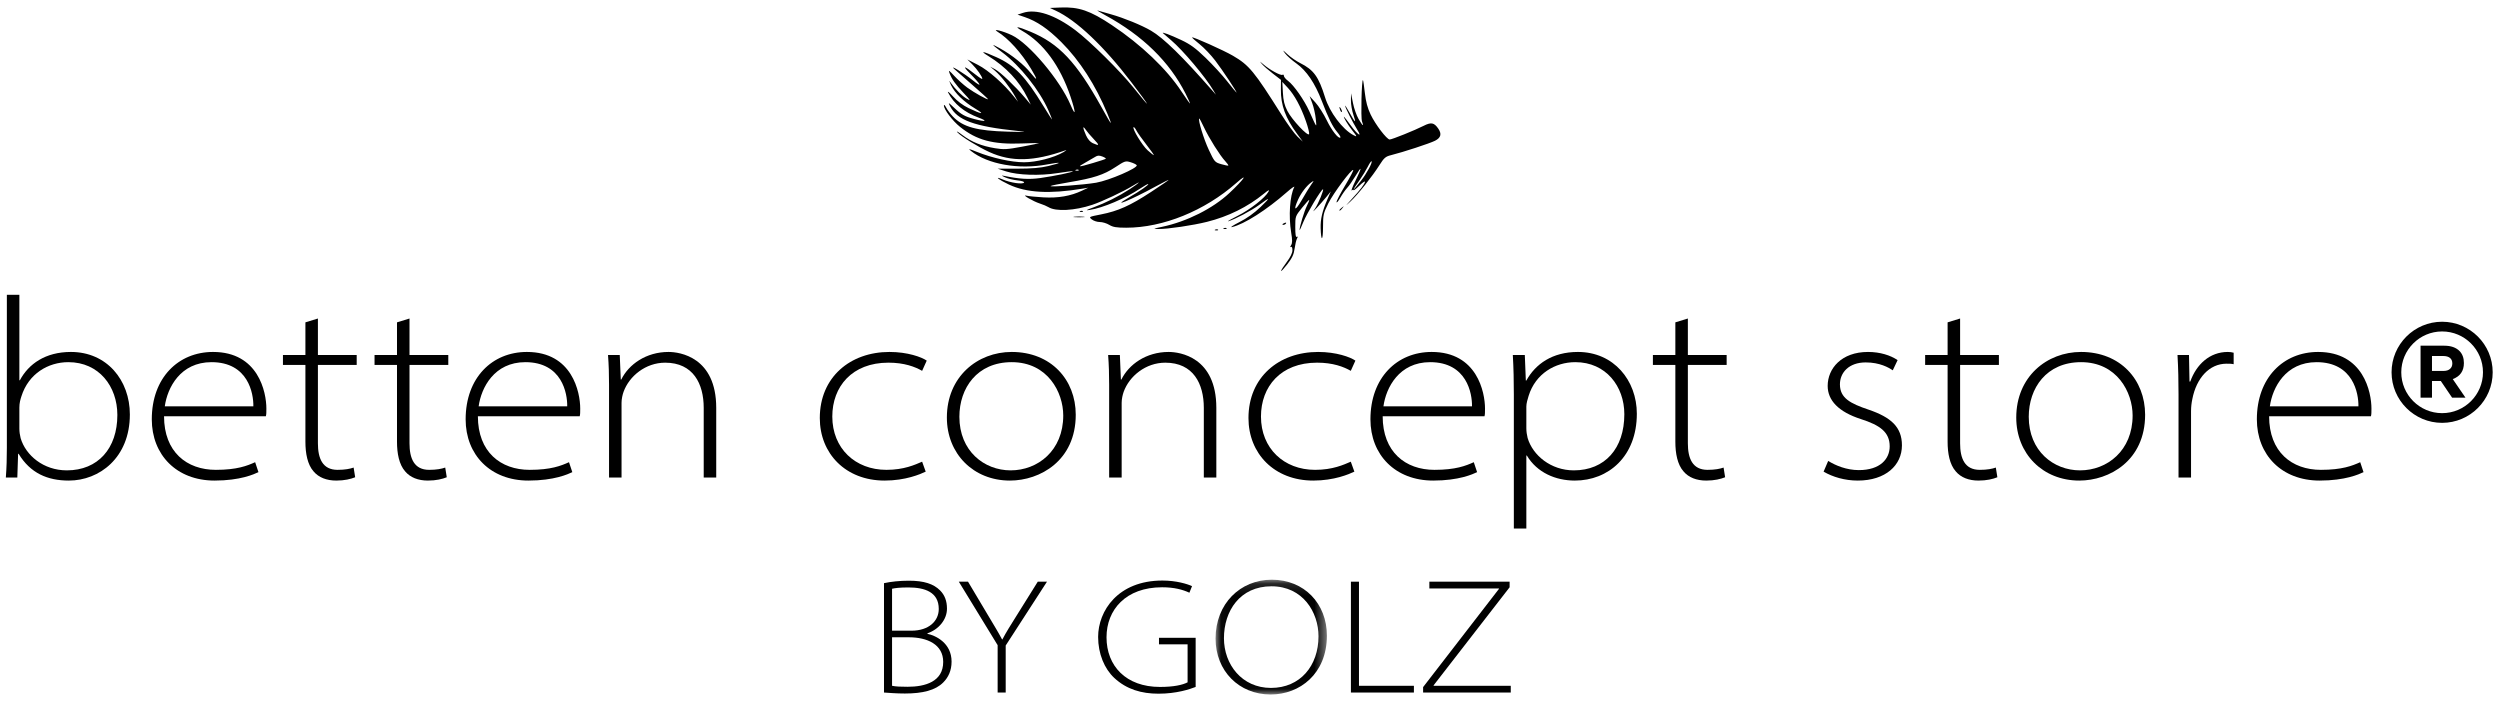
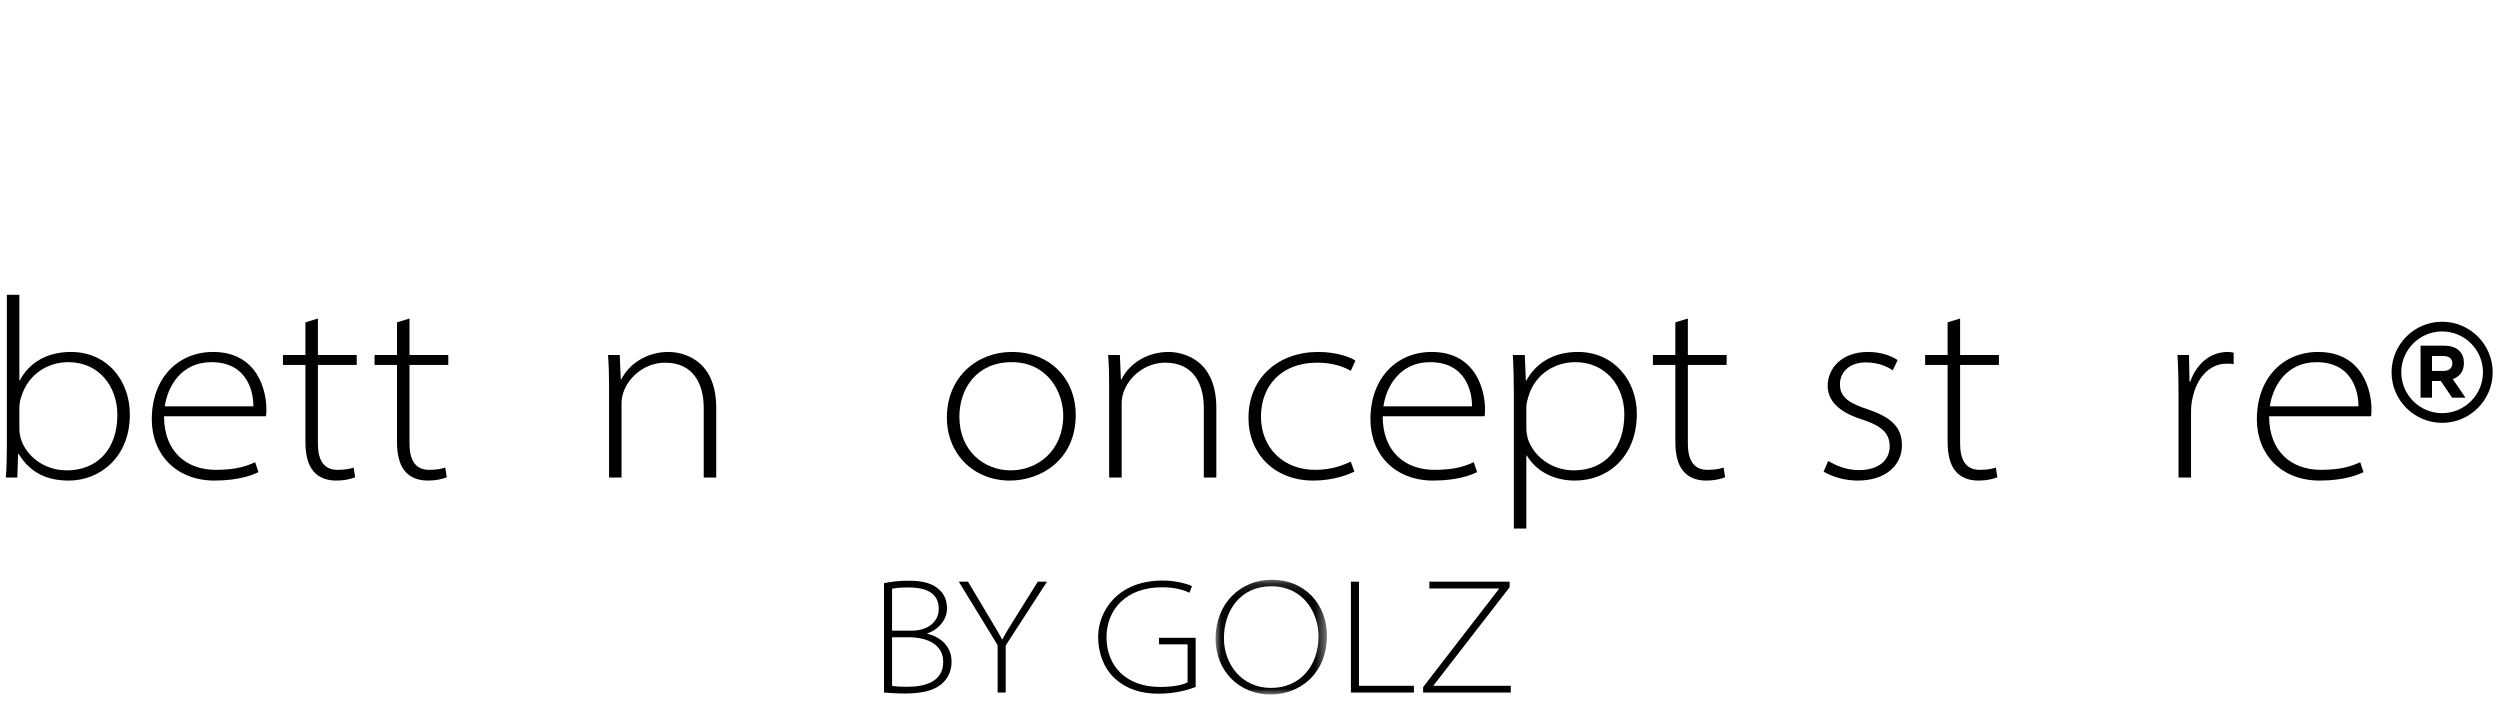
<svg xmlns="http://www.w3.org/2000/svg" xmlns:xlink="http://www.w3.org/1999/xlink" width="214px" height="60px" viewBox="0 0 214 60" version="1.1">
  <title>Group 56 Copy</title>
  <defs>
    <polygon id="path-1" points="0.039 0.145 9.569 0.145 9.569 9.971 0.039 9.971" />
  </defs>
  <g id="Page-1" stroke="none" stroke-width="1" fill="none" fill-rule="evenodd">
    <g id="Betten-Concept-Store-–-Home-(final)-Copy-3" transform="translate(-67, -24)">
      <g id="Group-56-Copy" transform="translate(67.5, 24.635)">
        <path d="M1.158,36.067 C1.158,36.33 1.201,36.613 1.267,36.875 C1.704,38.339 3.211,39.628 5.221,39.628 C7.886,39.628 9.546,37.749 9.546,34.888 C9.546,32.441 7.973,30.366 5.352,30.366 C3.626,30.366 1.944,31.349 1.332,33.293 C1.245,33.555 1.158,33.861 1.158,34.254 L1.158,36.067 Z M9.49660316e-05,40.24 C0.066,39.388 0.087,38.558 0.087,37.706 L0.087,24.599 L1.158,24.599 L1.158,31.917 L1.201,31.917 C1.944,30.519 3.386,29.492 5.57,29.492 C8.651,29.492 10.616,31.917 10.616,34.844 C10.616,38.558 7.995,40.502 5.396,40.502 C3.561,40.502 2.097,39.868 1.092,38.208 L1.049,38.208 L0.983,40.24 L9.49660316e-05,40.24 Z" id="Fill-1" fill="#000000" />
        <path d="M21.187,34.145 C21.209,33.053 20.75,30.366 17.605,30.366 C14.94,30.366 13.826,32.551 13.607,34.145 L21.187,34.145 Z M13.542,34.997 C13.542,38.055 15.486,39.584 17.976,39.584 C19.789,39.584 20.663,39.235 21.34,38.929 L21.624,39.781 C21.253,39.956 20.073,40.502 17.867,40.502 C14.612,40.502 12.493,38.296 12.493,35.259 C12.493,31.698 14.765,29.492 17.736,29.492 C21.624,29.492 22.302,32.944 22.302,34.342 C22.302,34.669 22.302,34.822 22.258,34.997 L13.542,34.997 Z" id="Fill-3" fill="#000000" />
        <path d="M26.713,26.63 L26.713,29.754 L30.033,29.754 L30.033,30.606 L26.713,30.606 L26.713,37.313 C26.713,38.601 27.106,39.584 28.395,39.584 C29.029,39.584 29.465,39.497 29.771,39.388 L29.902,40.218 C29.531,40.371 28.985,40.502 28.286,40.502 C27.455,40.502 26.779,40.239 26.341,39.716 C25.817,39.126 25.643,38.164 25.643,37.182 L25.643,30.606 L23.72,30.606 L23.72,29.754 L25.643,29.754 L25.643,26.958 L26.713,26.63 Z" id="Fill-5" fill="#000000" />
        <path d="M34.554,26.63 L34.554,29.754 L37.874,29.754 L37.874,30.606 L34.554,30.606 L34.554,37.313 C34.554,38.601 34.947,39.584 36.236,39.584 C36.869,39.584 37.306,39.497 37.611,39.388 L37.743,40.218 C37.372,40.371 36.826,40.502 36.127,40.502 C35.296,40.502 34.619,40.239 34.182,39.716 C33.658,39.126 33.483,38.164 33.483,37.182 L33.483,30.606 L31.561,30.606 L31.561,29.754 L33.483,29.754 L33.483,26.958 L34.554,26.63 Z" id="Fill-7" fill="#000000" />
-         <path d="M48.053,34.145 C48.075,33.053 47.616,30.366 44.47,30.366 C41.805,30.366 40.691,32.551 40.473,34.145 L48.053,34.145 Z M40.407,34.997 C40.407,38.055 42.352,39.584 44.842,39.584 C46.655,39.584 47.529,39.235 48.206,38.929 L48.49,39.781 C48.119,39.956 46.939,40.502 44.733,40.502 C41.477,40.502 39.359,38.296 39.359,35.259 C39.359,31.698 41.631,29.492 44.601,29.492 C48.49,29.492 49.167,32.944 49.167,34.342 C49.167,34.669 49.167,34.822 49.124,34.997 L40.407,34.997 Z" id="Fill-9" fill="#000000" />
        <path d="M51.634,32.288 C51.634,31.436 51.612,30.606 51.546,29.754 L52.551,29.754 L52.639,31.851 L52.682,31.851 C53.316,30.562 54.801,29.492 56.724,29.492 C57.685,29.492 60.809,29.929 60.809,34.276 L60.809,40.24 L59.738,40.24 L59.738,34.276 C59.738,32.222 58.843,30.41 56.44,30.41 C54.757,30.41 53.36,31.567 52.879,32.9 C52.792,33.14 52.704,33.512 52.704,33.839 L52.704,40.24 L51.634,40.24 L51.634,32.288 Z" id="Fill-11" fill="#000000" />
-         <path d="M78.74,39.737 C78.281,39.956 77.014,40.502 75.223,40.502 C71.881,40.502 69.675,38.186 69.675,35.15 C69.675,31.655 72.274,29.492 75.639,29.492 C77.189,29.492 78.391,29.929 78.828,30.235 L78.434,31.109 C77.823,30.759 76.905,30.409 75.551,30.409 C72.427,30.409 70.745,32.463 70.745,35.019 C70.745,37.749 72.711,39.584 75.376,39.584 C76.884,39.584 77.823,39.148 78.434,38.885 L78.74,39.737 Z" id="Fill-13" fill="#000000" />
        <path d="M81.623,35.041 C81.623,37.968 83.742,39.628 86.013,39.628 C88.329,39.628 90.514,37.946 90.514,34.932 C90.514,32.944 89.181,30.366 86.101,30.366 C83.13,30.366 81.623,32.594 81.623,35.041 M91.584,34.866 C91.584,38.798 88.526,40.502 85.948,40.502 C82.824,40.502 80.552,38.208 80.552,35.107 C80.552,31.611 83.174,29.492 86.101,29.492 C89.465,29.492 91.584,31.873 91.584,34.866" id="Fill-15" fill="#000000" />
        <path d="M94.443,32.288 C94.443,31.436 94.422,30.606 94.356,29.754 L95.361,29.754 L95.448,31.851 L95.492,31.851 C96.125,30.562 97.61,29.492 99.533,29.492 C100.494,29.492 103.618,29.929 103.618,34.276 L103.618,40.24 L102.547,40.24 L102.547,34.276 C102.547,32.222 101.652,30.41 99.249,30.41 C97.567,30.41 96.169,31.567 95.688,32.9 C95.601,33.14 95.514,33.512 95.514,33.839 L95.514,40.24 L94.443,40.24 L94.443,32.288 Z" id="Fill-17" fill="#000000" />
        <path d="M115.434,39.737 C114.976,39.956 113.708,40.502 111.917,40.502 C108.575,40.502 106.369,38.186 106.369,35.15 C106.369,31.655 108.968,29.492 112.333,29.492 C113.883,29.492 115.085,29.929 115.522,30.235 L115.128,31.109 C114.516,30.759 113.599,30.409 112.245,30.409 C109.121,30.409 107.439,32.463 107.439,35.019 C107.439,37.749 109.405,39.584 112.07,39.584 C113.578,39.584 114.516,39.148 115.128,38.885 L115.434,39.737 Z" id="Fill-19" fill="#000000" />
        <path d="M125.503,34.145 C125.525,33.053 125.066,30.366 121.92,30.366 C119.256,30.366 118.141,32.551 117.923,34.145 L125.503,34.145 Z M117.857,34.997 C117.857,38.055 119.802,39.584 122.292,39.584 C124.105,39.584 124.979,39.235 125.656,38.929 L125.94,39.781 C125.569,39.956 124.389,40.502 122.183,40.502 C118.928,40.502 116.809,38.296 116.809,35.259 C116.809,31.698 119.081,29.492 122.051,29.492 C125.94,29.492 126.617,32.944 126.617,34.342 C126.617,34.669 126.617,34.822 126.574,34.997 L117.857,34.997 Z" id="Fill-21" fill="#000000" />
        <path d="M130.155,36.024 C130.155,36.308 130.199,36.591 130.264,36.854 C130.701,38.339 132.252,39.628 134.218,39.628 C136.883,39.628 138.543,37.75 138.543,34.822 C138.543,32.441 136.971,30.366 134.349,30.366 C132.623,30.366 130.941,31.349 130.351,33.249 C130.264,33.534 130.155,33.883 130.155,34.167 L130.155,36.024 Z M129.085,33.14 C129.085,32.004 129.063,30.89 128.997,29.754 L130.024,29.754 L130.111,31.939 L130.155,31.939 C130.941,30.519 132.383,29.492 134.567,29.492 C137.648,29.492 139.613,31.939 139.613,34.779 C139.613,38.448 137.167,40.502 134.305,40.502 C132.667,40.502 131.073,39.825 130.199,38.361 L130.155,38.361 L130.155,44.609 L129.085,44.609 L129.085,33.14 Z" id="Fill-23" fill="#000000" />
        <path d="M143.981,26.63 L143.981,29.754 L147.301,29.754 L147.301,30.606 L143.981,30.606 L143.981,37.313 C143.981,38.601 144.374,39.584 145.663,39.584 C146.296,39.584 146.733,39.497 147.039,39.388 L147.17,40.218 C146.799,40.371 146.253,40.502 145.554,40.502 C144.723,40.502 144.046,40.239 143.609,39.716 C143.085,39.126 142.91,38.164 142.91,37.182 L142.91,30.606 L140.988,30.606 L140.988,29.754 L142.91,29.754 L142.91,26.958 L143.981,26.63 Z" id="Fill-25" fill="#000000" />
        <path d="M155.993,38.82 C156.627,39.213 157.566,39.606 158.614,39.606 C160.45,39.606 161.258,38.645 161.258,37.575 C161.258,36.352 160.428,35.762 158.789,35.237 C156.889,34.625 155.949,33.643 155.949,32.398 C155.949,30.912 157.129,29.492 159.401,29.492 C160.428,29.492 161.323,29.776 161.935,30.191 L161.52,31.065 C161.17,30.824 160.406,30.388 159.205,30.388 C157.763,30.388 156.998,31.261 156.998,32.266 C156.998,33.446 157.894,33.905 159.445,34.429 C161.366,35.084 162.306,35.915 162.306,37.487 C162.306,39.191 160.908,40.502 158.527,40.502 C157.413,40.502 156.386,40.196 155.6,39.738 L155.993,38.82 Z" id="Fill-27" fill="#000000" />
        <path d="M167.285,26.63 L167.285,29.754 L170.606,29.754 L170.606,30.606 L167.285,30.606 L167.285,37.313 C167.285,38.601 167.678,39.584 168.968,39.584 C169.601,39.584 170.038,39.497 170.343,39.388 L170.475,40.218 C170.103,40.371 169.557,40.502 168.858,40.502 C168.028,40.502 167.351,40.239 166.914,39.716 C166.39,39.126 166.215,38.164 166.215,37.182 L166.215,30.606 L164.292,30.606 L164.292,29.754 L166.215,29.754 L166.215,26.958 L167.285,26.63 Z" id="Fill-29" fill="#000000" />
-         <path d="M173.161,35.041 C173.161,37.968 175.28,39.628 177.552,39.628 C179.867,39.628 182.052,37.946 182.052,34.932 C182.052,32.944 180.719,30.366 177.639,30.366 C174.668,30.366 173.161,32.594 173.161,35.041 M183.122,34.866 C183.122,38.798 180.064,40.502 177.486,40.502 C174.362,40.502 172.091,38.208 172.091,35.107 C172.091,31.611 174.712,29.492 177.639,29.492 C181.003,29.492 183.122,31.873 183.122,34.866" id="Fill-31" fill="#000000" />
        <path d="M185.982,33.14 C185.982,32.004 185.96,30.89 185.894,29.754 L186.878,29.754 L186.921,32.026 L186.987,32.026 C187.511,30.562 188.647,29.492 190.198,29.492 C190.373,29.492 190.547,29.514 190.701,29.558 L190.701,30.541 C190.504,30.497 190.329,30.497 190.089,30.497 C188.625,30.497 187.511,31.721 187.162,33.533 C187.096,33.839 187.053,34.211 187.053,34.56 L187.053,40.239 L185.982,40.239 L185.982,33.14 Z" id="Fill-33" fill="#000000" />
        <path d="M201.381,34.145 C201.403,33.053 200.944,30.366 197.799,30.366 C195.134,30.366 194.02,32.551 193.801,34.145 L201.381,34.145 Z M193.736,34.997 C193.736,38.055 195.68,39.584 198.17,39.584 C199.983,39.584 200.857,39.235 201.534,38.929 L201.818,39.781 C201.447,39.956 200.267,40.502 198.061,40.502 C194.806,40.502 192.687,38.296 192.687,35.259 C192.687,31.698 194.959,29.492 197.93,29.492 C201.818,29.492 202.496,32.944 202.496,34.342 C202.496,34.669 202.496,34.822 202.452,34.997 L193.736,34.997 Z" id="Fill-35" fill="#000000" />
        <path d="M75.86,58.069 C76.183,58.139 76.634,58.153 77.197,58.153 C78.689,58.153 80.238,57.717 80.238,56.027 C80.238,54.535 78.887,53.916 77.282,53.916 L75.86,53.916 L75.86,58.069 Z M75.86,53.352 L77.521,53.352 C79.013,53.352 79.858,52.522 79.858,51.494 C79.858,50.045 78.661,49.65 77.254,49.65 C76.507,49.65 76.099,49.707 75.86,49.763 L75.86,53.352 Z M75.17,49.284 C75.747,49.157 76.507,49.073 77.295,49.073 C78.591,49.073 79.408,49.341 79.97,49.904 C80.364,50.298 80.561,50.804 80.561,51.466 C80.561,52.409 79.844,53.254 78.887,53.578 L78.887,53.62 C79.576,53.761 80.955,54.395 80.955,56 C80.955,56.773 80.674,57.35 80.238,57.787 C79.576,58.449 78.492,58.73 76.958,58.73 C76.226,58.73 75.592,58.674 75.17,58.646 L75.17,49.284 Z" id="Fill-37" fill="#000000" />
        <path d="M84.898,58.646 L84.898,54.592 L81.575,49.158 L82.363,49.158 L84.123,52.113 C84.574,52.874 84.926,53.437 85.278,54.099 L85.306,54.099 C85.616,53.493 86.024,52.86 86.489,52.113 L88.333,49.158 L89.121,49.158 L85.588,54.62 L85.588,58.646 L84.898,58.646 Z" id="Fill-39" fill="#000000" />
        <path d="M101.848,58.167 C101.341,58.364 100.215,58.745 98.666,58.745 C97.216,58.745 95.935,58.378 94.879,57.393 C94.034,56.605 93.5,55.323 93.5,53.888 C93.5,51.663 95.189,49.059 99.004,49.059 C100.186,49.059 101.144,49.354 101.538,49.538 L101.313,50.101 C100.735,49.833 100.004,49.636 98.976,49.636 C95.864,49.636 94.218,51.565 94.218,53.916 C94.218,56.379 95.893,58.167 98.793,58.167 C99.961,58.167 100.721,57.999 101.158,57.773 L101.158,54.521 L98.709,54.521 L98.709,53.958 L101.848,53.958 L101.848,58.167 Z" id="Fill-41" fill="#000000" />
        <g id="Group-45" transform="translate(103.513, 48.843)">
          <mask id="mask-2" fill="white">
            <use xlink:href="#path-1" />
          </mask>
          <g id="Clip-44" />
          <path d="M0.757,5.157 C0.757,7.395 2.291,9.408 4.783,9.408 C7.289,9.408 8.852,7.508 8.852,4.988 C8.852,2.932 7.513,0.708 4.825,0.708 C2.122,0.708 0.757,2.82 0.757,5.157 M9.569,4.931 C9.569,8.212 7.232,9.972 4.755,9.972 C2.052,9.972 0.039,7.958 0.039,5.185 C0.039,2.2 2.151,0.145 4.853,0.145 C7.641,0.145 9.569,2.2 9.569,4.931" id="Fill-43" fill="#000000" mask="url(#mask-2)" />
        </g>
        <polygon id="Fill-46" fill="#000000" points="115.138 49.157 115.828 49.157 115.828 58.069 120.53 58.069 120.53 58.646 115.138 58.646" />
        <polygon id="Fill-48" fill="#000000" points="121.318 58.181 127.808 49.777 127.808 49.735 121.853 49.735 121.853 49.157 128.723 49.157 128.723 49.636 122.219 58.026 122.219 58.069 128.822 58.069 128.822 58.646 121.318 58.646" />
-         <path d="M109.158,22.559 C109.158,22.495 109.377,22.151 109.645,21.795 C109.958,21.379 110.132,21.017 110.132,20.786 C110.132,20.56 110.083,20.456 110.001,20.506 C109.922,20.554 109.93,20.492 110.018,20.352 C110.131,20.17 110.132,19.923 110.025,19.273 C109.792,17.86 109.911,16.1 110.287,15.387 C110.357,15.254 110.073,15.446 109.656,15.814 C107.923,17.339 105.994,18.567 104.956,18.804 C104.755,18.849 105.037,18.66 105.583,18.383 C106.229,18.056 106.867,17.602 107.41,17.081 C108.297,16.232 108.257,16.186 107.27,16.918 C106.644,17.382 105.192,18.15 104.652,18.302 C104.485,18.349 104.841,18.141 105.444,17.84 C106.516,17.304 107.805,16.293 108.084,15.77 C108.188,15.574 108.088,15.619 107.686,15.948 C106.301,17.078 104.639,17.901 102.817,18.355 C101.598,18.66 99.453,18.977 98.685,18.967 C98.161,18.959 98.175,18.95 98.99,18.777 C101.114,18.323 103.305,17.222 104.733,15.891 C105.972,14.734 106.445,14.047 105.319,15.037 C102.615,17.414 99.055,18.858 95.902,18.857 C95.065,18.856 94.767,18.806 94.45,18.613 C94.231,18.479 93.868,18.37 93.642,18.37 C93.417,18.37 93.11,18.27 92.96,18.148 C92.687,17.928 92.692,17.926 93.756,17.717 C95.211,17.431 96.249,16.965 98.031,15.797 C98.86,15.255 99.537,14.79 99.537,14.765 C99.537,14.739 99.031,14.996 98.411,15.334 C96.309,16.483 94.462,17.242 96.133,16.27 C97.132,15.689 97.855,15.185 97.787,15.117 C97.763,15.094 97.449,15.27 97.088,15.511 C95.833,16.348 93.903,17.165 92.779,17.336 C92.386,17.396 92.446,17.354 93.099,17.116 C94.143,16.734 95.265,16.171 96.219,15.549 C97.072,14.994 97.268,14.768 96.463,15.268 C95.693,15.746 93.855,16.612 93.013,16.893 C91.489,17.402 89.88,17.488 89.248,17.097 C89.114,17.014 88.785,16.875 88.517,16.789 C87.94,16.605 86.884,15.988 87.36,16.114 C87.528,16.158 88.186,16.224 88.822,16.26 C90.091,16.331 91.144,16.148 92.11,15.691 L92.658,15.432 L92.17,15.513 C89.349,15.982 87.374,15.871 85.857,15.16 C84.991,14.754 84.542,14.388 85.321,14.723 C85.995,15.013 87.049,15.167 87.158,14.991 C87.202,14.921 86.969,14.845 86.593,14.806 C86.242,14.77 85.764,14.652 85.531,14.544 C85.23,14.405 85.196,14.367 85.412,14.412 C86.775,14.694 87.561,14.742 88.56,14.604 C89.74,14.439 91.405,14.093 91.338,14.025 C91.313,14.002 90.73,14.071 90.043,14.18 C88.502,14.424 86.632,14.362 85.611,14.034 L84.897,13.803 L86.586,13.803 C87.796,13.803 88.543,13.741 89.227,13.58 C89.752,13.457 90.159,13.334 90.132,13.308 C90.105,13.28 89.658,13.34 89.137,13.44 C86.713,13.903 84.044,13.43 82.611,12.283 C82.35,12.073 82.418,12.083 83.098,12.357 C84.426,12.89 86.076,13.255 87.157,13.255 C88.208,13.255 89.704,12.873 90.527,12.393 C90.761,12.256 90.843,12.183 90.709,12.23 C87.982,13.194 86.081,13.24 84.198,12.386 C83.215,11.94 81.767,11.045 81.449,10.688 C81.318,10.54 81.512,10.647 81.881,10.925 C82.67,11.521 83.514,11.862 84.681,12.054 C85.426,12.177 85.707,12.161 86.992,11.921 C87.797,11.771 88.456,11.635 88.456,11.618 C88.456,11.602 87.783,11.614 86.96,11.646 C84.492,11.741 83.097,11.366 81.677,10.224 C81.028,9.703 80.297,8.733 80.298,8.394 C80.299,8.289 80.384,8.366 80.489,8.567 C80.593,8.768 80.853,9.115 81.066,9.339 C81.924,10.238 83.112,10.564 85.777,10.635 C87.376,10.677 87.507,10.668 86.63,10.576 C82.876,10.185 81.438,9.657 80.822,8.445 C80.646,8.101 80.666,8.109 81.167,8.583 C81.79,9.175 82.08,9.336 82.91,9.558 C83.867,9.812 84.091,9.741 83.28,9.439 C82.035,8.976 81.152,8.251 80.66,7.289 C80.574,7.121 80.762,7.27 81.078,7.62 C81.445,8.026 81.925,8.385 82.407,8.616 C83.552,9.165 83.862,9.193 82.99,8.669 C81.999,8.075 81.239,7.341 80.914,6.663 C80.723,6.267 80.713,6.209 80.874,6.435 C81.296,7.03 81.864,7.596 82.265,7.822 C82.623,8.025 82.59,7.966 81.993,7.335 C81.275,6.577 80.979,6.159 80.775,5.613 C80.671,5.334 80.736,5.373 81.174,5.85 C81.462,6.163 81.967,6.62 82.296,6.862 C82.876,7.291 84.073,7.955 84.073,7.849 C84.073,7.82 83.456,7.261 82.703,6.607 C81.949,5.953 81.25,5.338 81.15,5.24 C80.776,4.878 82.051,5.662 82.752,6.226 C83.621,6.927 83.514,6.651 82.531,5.656 C81.796,4.912 82.032,4.974 83.068,5.797 C83.352,6.024 83.586,6.164 83.585,6.109 C83.584,5.923 83.137,5.281 82.721,4.867 L82.307,4.455 L83.22,4.924 C84.109,5.381 85.453,6.568 86.31,7.654 L86.647,8.08 L86.376,7.592 C85.97,6.865 85.181,5.857 84.69,5.438 L84.256,5.067 L84.679,5.295 C85.137,5.542 86.395,6.739 87.221,7.714 L87.736,8.324 L87.439,7.713 C86.762,6.32 85.593,5.076 84.113,4.169 C83.329,3.688 83.597,3.724 84.782,4.256 C86.366,4.969 87.274,5.911 88.814,8.441 C89.22,9.108 89.552,9.622 89.552,9.582 C89.552,9.543 89.41,9.189 89.237,8.797 C88.474,7.072 86.817,4.992 85.299,3.853 C84.32,3.119 84.287,3.059 85.108,3.511 C86.115,4.066 87.169,4.913 87.737,5.626 C88.332,6.374 88.347,6.233 87.772,5.279 C86.93,3.881 85.82,2.653 84.864,2.064 C84.401,1.779 85.362,2.021 86.115,2.379 C87.596,3.084 90.23,6.211 91.141,8.348 C91.601,9.426 91.599,9.02 91.139,7.646 C90.252,4.997 88.817,3.045 86.992,2.001 C86.246,1.575 86.578,1.608 87.691,2.071 C90.152,3.096 91.638,4.674 93.796,8.554 C94.698,10.175 94.773,10.258 94.298,9.107 C93.293,6.667 91.925,4.544 90.344,2.965 C89.205,1.828 88.253,1.177 87.21,0.825 L86.602,0.619 L87.06,0.468 C88.186,0.096 89.799,0.63 91.561,1.957 C92.806,2.894 95.4,5.459 96.523,6.862 C98.133,8.876 98.037,8.627 96.349,6.411 C93.987,3.313 91.643,1.096 89.857,0.271 L89.369,0.045 L90.273,0.008 C91.849,-0.058 92.812,0.272 94.679,1.517 C97.184,3.188 99.36,5.262 100.633,7.196 C101.035,7.806 101.364,8.267 101.364,8.219 C101.364,8.172 101.192,7.793 100.982,7.376 C99.609,4.656 97.321,2.42 94.121,0.673 C93.651,0.416 93.351,0.232 93.455,0.263 C93.558,0.295 94.072,0.441 94.598,0.589 C95.698,0.898 97.225,1.522 98.023,1.989 C99.108,2.625 100.717,4.199 103.316,7.167 L103.583,7.471 L103.367,7.106 C102.687,5.953 100.763,3.669 99.745,2.805 C99.396,2.509 99.084,2.24 99.051,2.205 C98.91,2.064 99.666,2.346 100.6,2.784 C101.392,3.157 101.831,3.477 102.697,4.312 C103.299,4.892 104.133,5.8 104.549,6.328 C104.965,6.856 105.321,7.289 105.341,7.289 C105.422,7.289 104.133,5.347 103.522,4.548 C103.164,4.08 102.564,3.45 102.188,3.149 C101.812,2.848 101.521,2.586 101.54,2.566 C101.613,2.494 104.255,3.678 105.037,4.135 C106.426,4.945 106.86,5.471 109.193,9.176 C109.7,9.979 110.318,10.829 110.568,11.063 L111.021,11.489 L110.529,10.819 C109.533,9.463 109.131,8.365 109.144,7.027 L109.151,6.202 L108.454,5.664 C108.071,5.369 107.649,4.997 107.516,4.838 C107.3,4.58 107.312,4.583 107.638,4.867 C108.161,5.327 109.129,5.859 109.276,5.769 C109.345,5.726 109.401,5.766 109.401,5.858 C109.401,5.95 109.563,6.144 109.759,6.29 C110.248,6.651 111.15,7.941 111.573,8.884 C112.248,10.386 112.212,10.344 112.13,9.541 C112.089,9.139 111.954,8.537 111.83,8.202 L111.603,7.592 L112.101,8.141 C112.375,8.442 112.81,9.127 113.071,9.663 C113.503,10.553 114.088,11.289 114.241,11.135 C114.274,11.101 114.155,10.899 113.976,10.686 C113.564,10.197 113.212,9.487 112.646,8.009 C112.06,6.479 111.335,5.41 110.466,4.792 C110.088,4.525 109.658,4.14 109.508,3.94 C109.263,3.609 109.283,3.616 109.715,4.018 C109.978,4.262 110.467,4.6 110.801,4.767 C111.953,5.344 112.375,5.929 112.926,7.701 C113.321,8.977 114.412,10.43 115.35,10.932 C115.696,11.117 115.681,11.063 115.234,10.502 C114.886,10.064 114.461,9.358 114.546,9.358 C114.566,9.358 114.819,9.683 115.108,10.08 C115.705,10.9 116.143,11.2 115.686,10.476 C115.332,9.915 114.637,8.548 114.639,8.419 C114.641,8.366 114.808,8.624 115.011,8.993 C115.518,9.913 115.62,9.979 115.356,9.215 C115.233,8.858 115.136,8.293 115.14,7.958 L115.147,7.349 L115.313,8.181 C115.403,8.638 115.62,9.255 115.794,9.551 C116.151,10.162 116.274,10.248 116.087,9.755 C115.974,9.459 116.054,6.108 116.172,6.225 C116.195,6.247 116.267,6.743 116.332,7.327 C116.418,8.075 116.563,8.62 116.826,9.169 C117.233,10.021 118.213,11.307 118.456,11.307 C118.652,11.307 120.603,10.521 121.364,10.135 C122.004,9.811 122.254,9.856 122.607,10.361 C122.931,10.823 122.847,11.155 122.34,11.412 C121.892,11.64 119.597,12.392 118.559,12.65 C118.11,12.762 117.974,12.878 117.597,13.475 C116.957,14.485 115.716,16.043 115.106,16.603 C114.621,17.049 114.628,17.033 115.196,16.42 C115.949,15.607 116.342,15.092 116.342,14.919 C116.342,14.848 116.123,15.003 115.855,15.265 C115.588,15.526 115.368,15.695 115.368,15.64 C115.368,15.584 115.299,15.597 115.214,15.666 C115.13,15.737 115.266,15.373 115.518,14.86 C116.096,13.677 116.106,13.464 115.539,14.412 C115.299,14.814 114.974,15.28 114.818,15.447 C114.661,15.615 114.393,15.998 114.222,16.299 C114.05,16.6 113.91,16.763 113.908,16.659 C113.907,16.555 114.243,15.91 114.654,15.225 C115.065,14.539 115.373,13.95 115.338,13.915 C115.211,13.789 113.64,15.893 113.202,16.778 C112.781,17.623 112.752,17.757 112.751,18.808 C112.75,20.012 112.581,20.087 112.548,18.899 C112.527,18.116 112.678,17.467 113.124,16.433 L113.419,15.751 L113.024,16.238 C112.806,16.505 112.446,16.916 112.222,17.151 C111.858,17.534 111.842,17.541 112.071,17.213 C112.337,16.83 112.855,15.569 112.747,15.569 C112.601,15.569 111.359,17.639 111.065,18.37 C110.89,18.806 110.746,19.114 110.744,19.057 C110.735,18.792 111.149,17.422 111.367,16.995 C111.501,16.734 111.591,16.5 111.568,16.477 C111.545,16.455 111.267,16.759 110.951,17.155 C110.378,17.871 110.375,17.88 110.375,18.799 C110.375,19.44 110.416,19.699 110.509,19.64 C110.604,19.582 110.608,19.625 110.523,19.786 C110.457,19.911 110.365,20.301 110.317,20.653 C110.251,21.147 110.109,21.449 109.694,21.984 C109.399,22.363 109.158,22.622 109.158,22.559 M111.734,15.176 C111.996,14.809 111.997,14.798 111.759,14.965 C111.359,15.246 110.883,15.864 110.621,16.439 C110.176,17.421 110.37,17.468 110.918,16.511 C111.215,15.991 111.582,15.39 111.734,15.176 M116.002,14.838 C116.477,14.237 117.003,13.267 116.907,13.171 C116.874,13.137 116.726,13.349 116.58,13.639 C116.433,13.93 116.138,14.415 115.926,14.716 C115.176,15.778 115.214,15.838 116.002,14.838 M93.327,15.005 C94.444,14.813 96.943,13.735 96.802,13.505 C96.761,13.439 96.524,13.323 96.275,13.25 C95.845,13.121 95.783,13.142 94.971,13.677 C93.977,14.332 93.11,14.615 91.016,14.965 C90.18,15.105 89.468,15.249 89.433,15.287 C89.324,15.402 92.237,15.191 93.327,15.005 M91.833,13.912 C91.793,13.872 91.688,13.868 91.599,13.903 C91.502,13.942 91.531,13.97 91.673,13.977 C91.801,13.982 91.874,13.953 91.833,13.912 M93.072,13.315 C93.635,13.15 94.122,12.988 94.154,12.956 C94.187,12.923 94.055,12.836 93.862,12.762 C93.594,12.66 93.452,12.665 93.266,12.783 C93.132,12.868 92.749,13.091 92.414,13.277 C91.667,13.694 91.765,13.698 93.072,13.315 M104.382,13.163 C103.933,12.684 102.994,11.191 102.559,10.262 C102.356,9.826 102.171,9.486 102.15,9.506 C102.036,9.621 102.542,11.274 102.972,12.188 C103.459,13.222 103.489,13.257 104.032,13.416 C104.339,13.506 104.615,13.561 104.643,13.538 C104.672,13.515 104.555,13.347 104.382,13.163 M97.648,11.769 C97.27,11.287 96.879,10.733 96.779,10.54 C96.679,10.346 96.569,10.217 96.533,10.252 C96.405,10.381 97.274,11.811 97.729,12.223 C97.988,12.456 98.229,12.647 98.266,12.647 C98.303,12.647 98.025,12.252 97.648,11.769 M93.127,11.276 C92.855,10.992 92.542,10.624 92.432,10.459 C92.161,10.052 92.178,10.31 92.464,10.949 C92.61,11.276 92.825,11.526 93.043,11.621 C93.625,11.879 93.641,11.814 93.127,11.276 M111.289,9.746 C110.848,8.493 110.311,7.501 109.739,6.884 L109.266,6.375 L109.315,7.289 C109.351,7.976 109.445,8.363 109.696,8.855 C110.08,9.61 111.469,11.091 111.56,10.842 C111.592,10.754 111.47,10.261 111.289,9.746 M103.533,19.017 C103.621,18.982 103.726,18.986 103.766,19.027 C103.807,19.067 103.735,19.096 103.607,19.09 C103.465,19.085 103.436,19.056 103.533,19.017 M104.263,18.895 C104.352,18.861 104.457,18.864 104.498,18.905 C104.538,18.946 104.466,18.974 104.338,18.969 C104.196,18.963 104.167,18.934 104.263,18.895 M109.28,18.566 C109.28,18.539 109.365,18.485 109.468,18.445 C109.577,18.403 109.626,18.424 109.583,18.493 C109.511,18.609 109.28,18.664 109.28,18.566 M91.47,17.916 C91.688,17.89 92.044,17.89 92.262,17.916 C92.479,17.943 92.301,17.966 91.866,17.966 C91.431,17.966 91.253,17.943 91.47,17.916 M91.965,17.434 C92.053,17.399 92.158,17.403 92.198,17.444 C92.239,17.484 92.167,17.513 92.038,17.507 C91.897,17.502 91.868,17.473 91.965,17.434 M114.15,17.35 C114.15,17.325 114.246,17.229 114.364,17.137 C114.557,16.985 114.561,16.989 114.409,17.183 C114.251,17.385 114.15,17.45 114.15,17.35 M114.226,8.806 C114.109,8.5 114.143,8.421 114.287,8.668 C114.358,8.789 114.391,8.915 114.359,8.947 C114.328,8.978 114.269,8.915 114.226,8.806" id="Fill-50" fill="#000000" />
        <path d="M208.545,27.737 C206.617,27.737 205.049,29.306 205.049,31.233 C205.049,33.162 206.617,34.731 208.545,34.731 C210.474,34.731 212.043,33.162 212.043,31.233 C212.043,29.306 210.474,27.737 208.545,27.737 M208.545,35.561 C206.159,35.561 204.218,33.62 204.218,31.233 C204.218,28.847 206.159,26.906 208.545,26.906 C210.932,26.906 212.874,28.847 212.874,31.233 C212.874,33.62 210.932,35.561 208.545,35.561" id="Fill-52" fill="#000000" />
        <path d="M207.678,31.117 L208.669,31.117 C208.906,31.117 209.091,31.059 209.222,30.942 C209.353,30.826 209.419,30.671 209.419,30.475 C209.419,30.268 209.351,30.111 209.215,30.002 C209.08,29.894 208.892,29.84 208.65,29.84 L207.678,29.84 L207.678,31.117 Z M206.7,33.404 L206.7,28.957 L208.733,28.957 C209.296,28.957 209.728,29.108 210.029,29.408 C210.283,29.663 210.41,30.006 210.41,30.437 C210.41,31.12 210.092,31.579 209.457,31.816 L210.543,33.404 L209.4,33.404 L208.434,31.981 L207.678,31.981 L207.678,33.404 L206.7,33.404 Z" id="Fill-54" fill="#000000" />
      </g>
    </g>
  </g>
</svg>